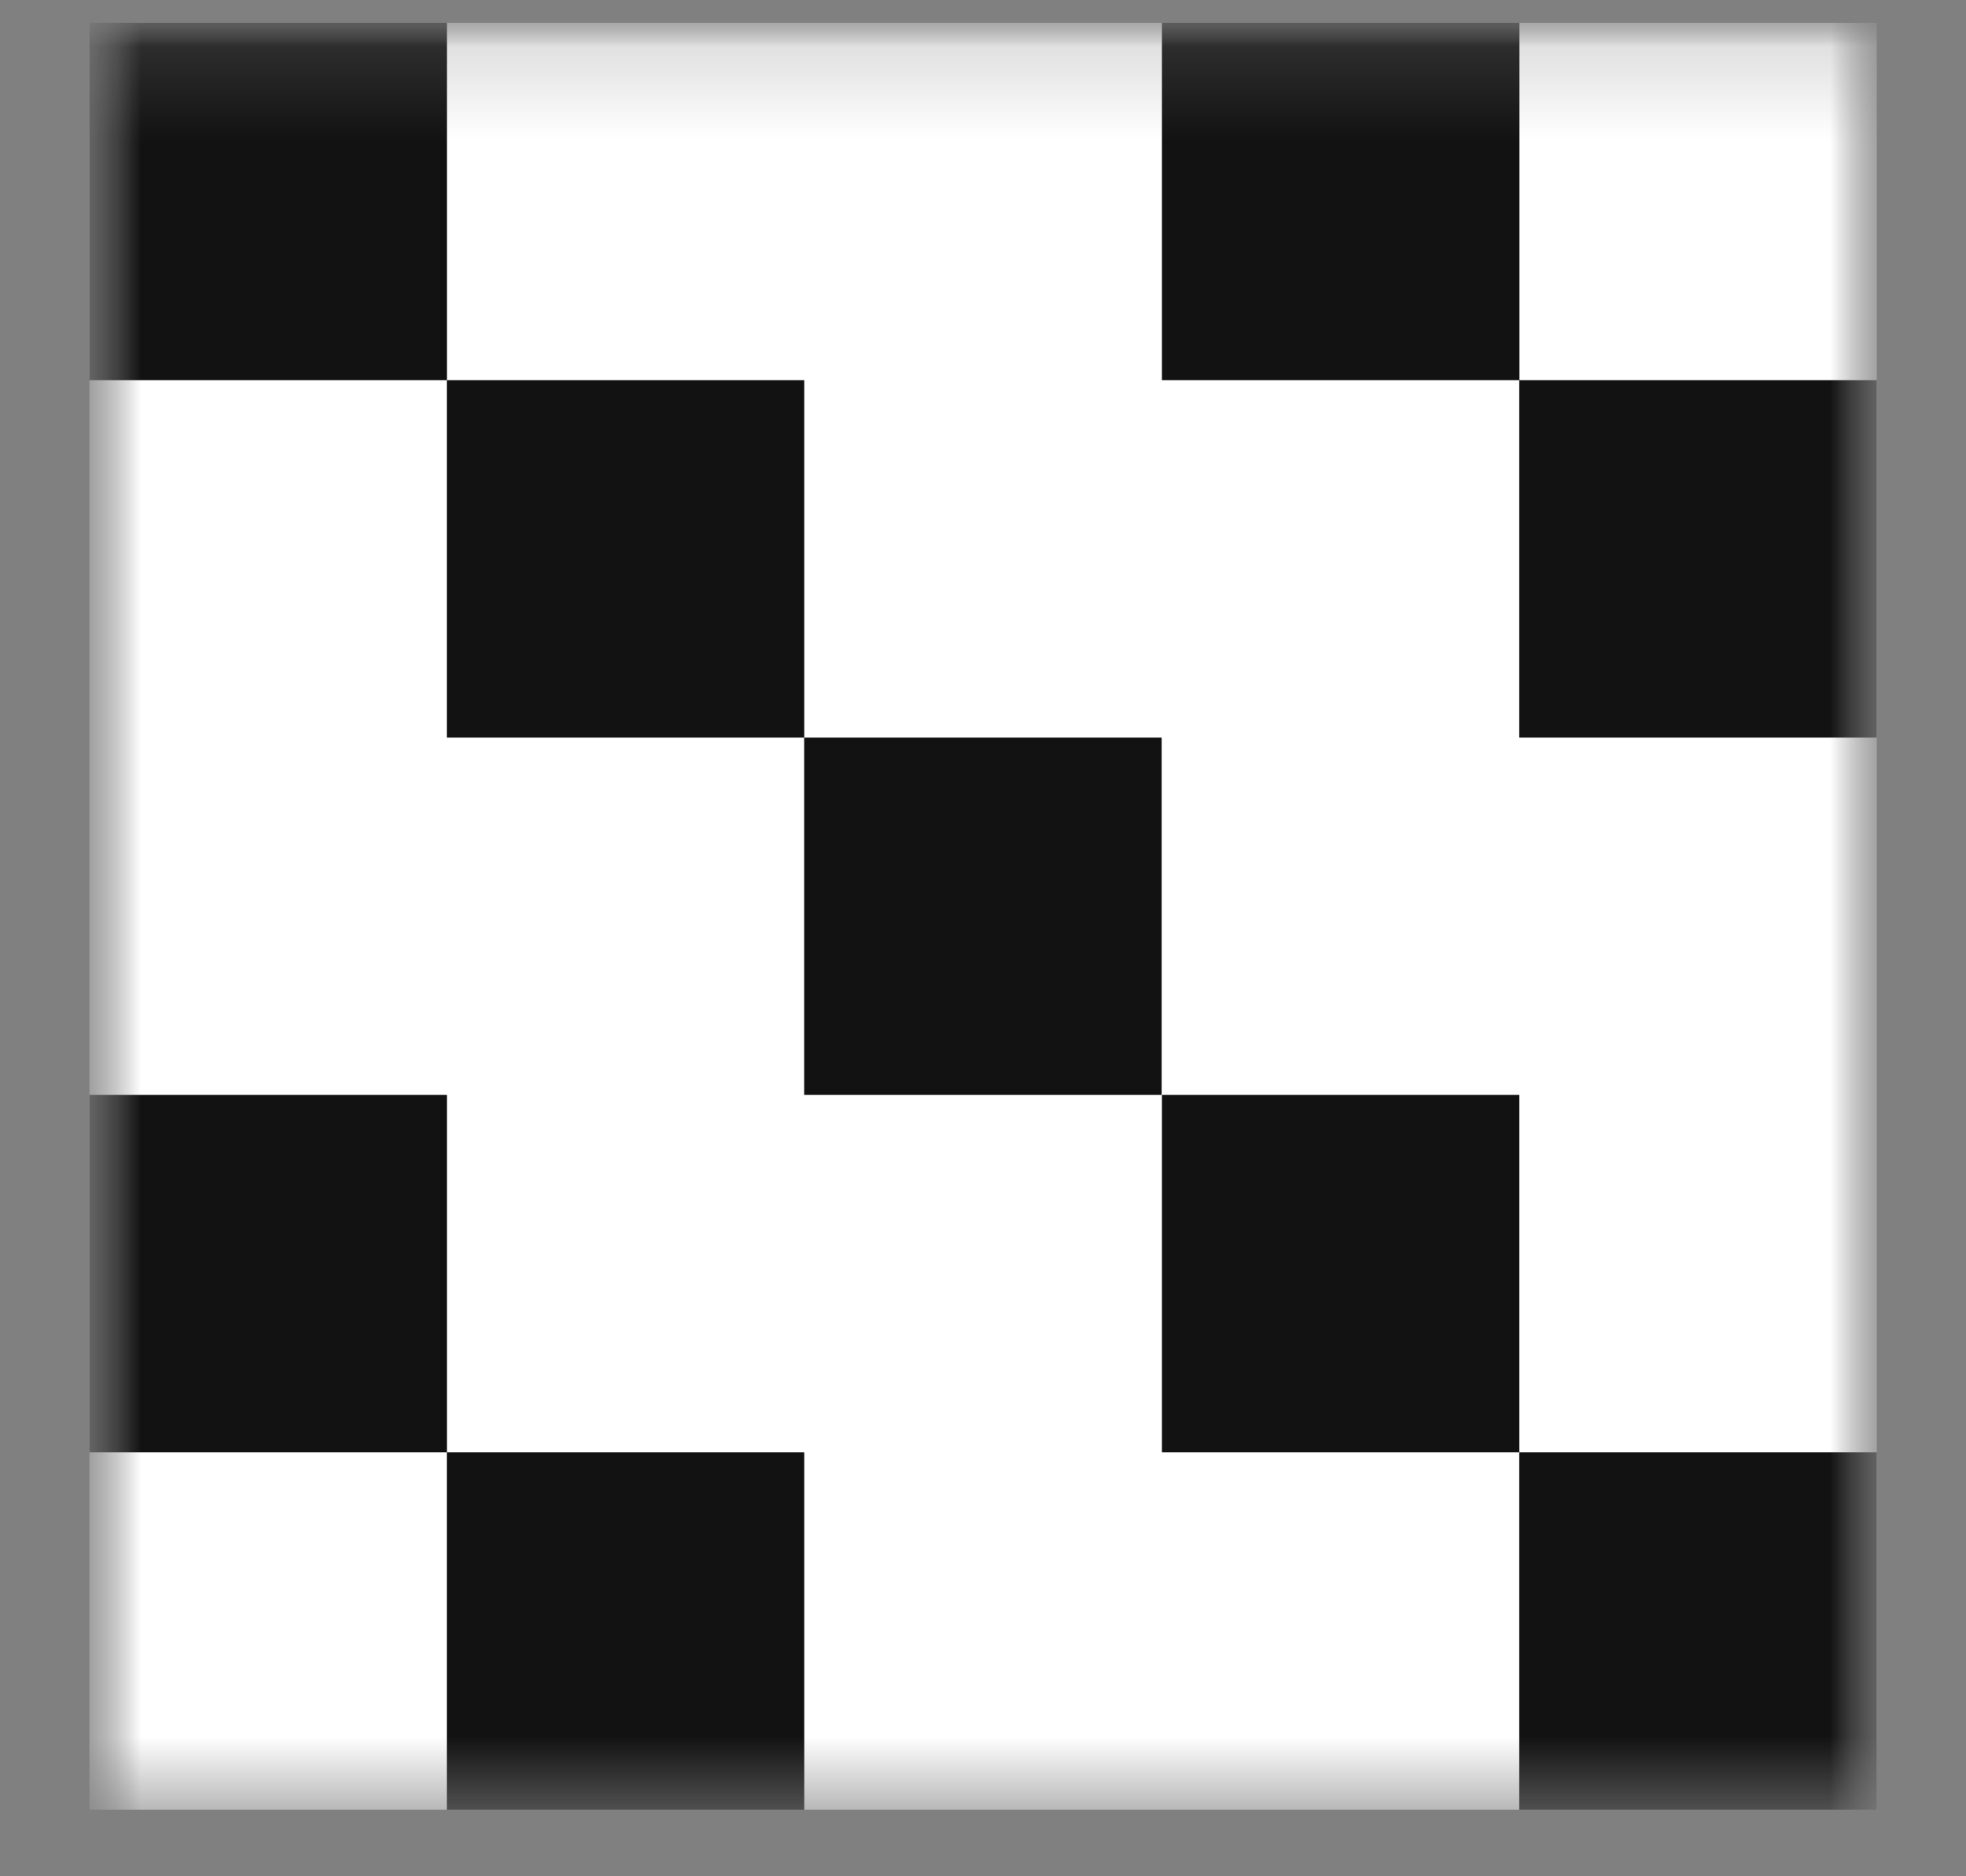
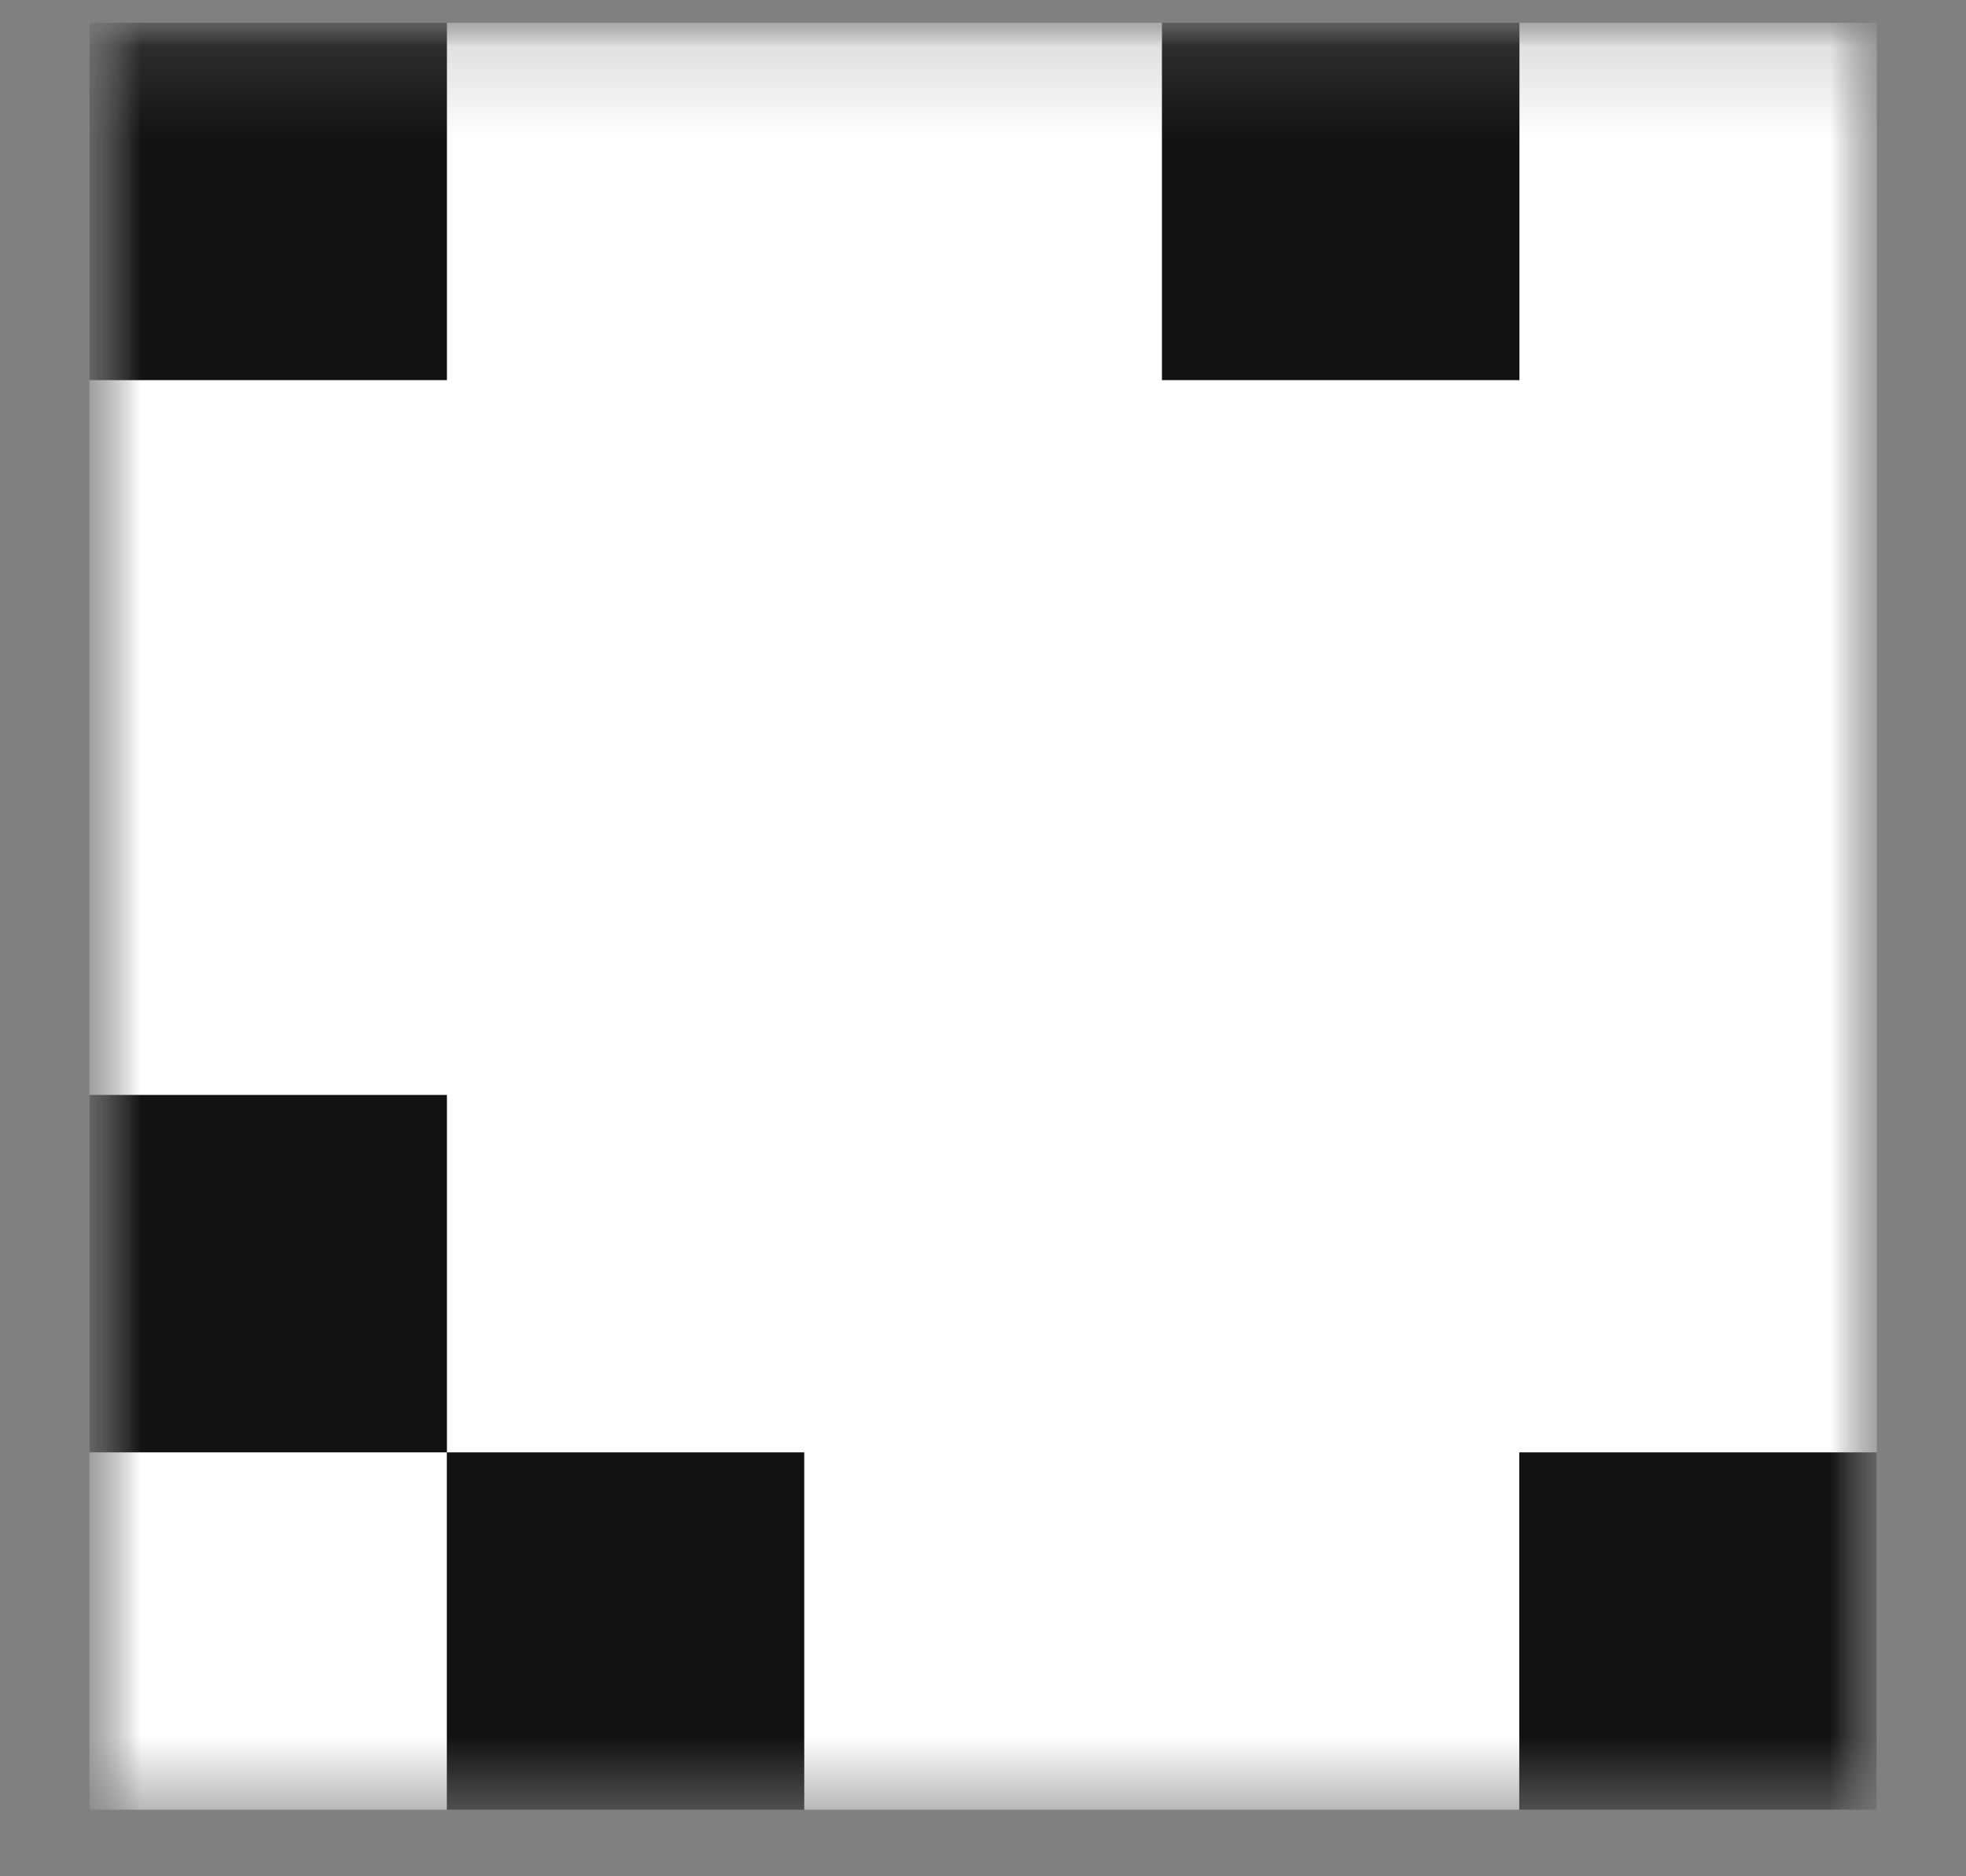
<svg xmlns="http://www.w3.org/2000/svg" fill="none" version="1.1" width="20.952" height="20" viewBox="0 0 20.952 20">
  <rect x="0" y="0" width="20.952" height="20" fill="#808080" stroke="none" />
  <defs>
    <clipPath id="svg0_4609_69480">
      <rect x="0" y="0" width="20.952" height="20" rx="0" />
    </clipPath>
    <mask id="svg1_4609_69501" style="mask-type:alpha" maskUnits="objectBoundingBox">
      <g>
        <g>
          <rect x="0.477" y="0" width="20" height="20" rx="0" fill="#FFFFFF" fill-opacity="1" style="mix-blend-mode:passthrough" />
        </g>
      </g>
    </mask>
    <mask id="svg2_4609_69499" style="mask-type:alpha" maskUnits="objectBoundingBox">
      <g>
        <g>
          <rect x="0.477" y="0" width="20" height="20" rx="0" fill="#FFFFFF" fill-opacity="1" style="mix-blend-mode:passthrough" />
        </g>
      </g>
    </mask>
    <mask id="svg3_4609_69497" style="mask-type:alpha" maskUnits="objectBoundingBox">
      <g>
        <g>
          <path d="M20.001,0.243L0.953,0.243L0.953,19.29L20.001,19.29L20.001,0.243Z" fill="#FFFFFF" fill-opacity="1" style="mix-blend-mode:passthrough" />
        </g>
      </g>
    </mask>
  </defs>
  <g clip-path="url(#svg0_4609_69480)">
    <g mask="url(#svg1_4609_69501)">
      <g>
        <g mask="url(#svg2_4609_69499)">
          <g>
            <g mask="url(#svg3_4609_69497)">
              <g>
                <g>
                  <path d="M20.001,0.243L0.953,0.243L0.953,19.29L20.001,19.29L20.001,0.243Z" fill="#FFFFFF" fill-opacity="1" style="mix-blend-mode:passthrough" />
                </g>
                <g>
                  <path d="M4.763,0.243L0.953,0.243L0.953,4.052L4.763,4.052L4.763,0.243Z" fill="#121212" fill-opacity="1" style="mix-blend-mode:passthrough" />
                </g>
                <g>
-                   <path d="M20.001,4.052L16.191,4.052L16.191,7.862L20.001,7.862L20.001,4.052Z" fill="#121212" fill-opacity="1" style="mix-blend-mode:passthrough" />
-                 </g>
+                   </g>
                <g>
                  <path d="M8.571,15.481L4.762,15.481L4.762,19.291L8.571,19.291L8.571,15.481Z" fill="#121212" fill-opacity="1" style="mix-blend-mode:passthrough" />
                </g>
                <g>
                  <path d="M16.193,0.243L12.383,0.243L12.383,4.052L16.193,4.052L16.193,0.243Z" fill="#121212" fill-opacity="1" style="mix-blend-mode:passthrough" />
                </g>
                <g>
                  <path d="M4.763,11.671L0.953,11.671L0.953,15.481L4.763,15.481L4.763,11.671Z" fill="#121212" fill-opacity="1" style="mix-blend-mode:passthrough" />
                </g>
                <g>
                  <path d="M20.001,15.481L16.191,15.481L16.191,19.291L20.001,19.291L20.001,15.481Z" fill="#121212" fill-opacity="1" style="mix-blend-mode:passthrough" />
                </g>
                <g>
-                   <path d="M12.38,7.862L8.57,7.862L8.57,11.671L12.38,11.671L12.38,7.862Z" fill="#121212" fill-opacity="1" style="mix-blend-mode:passthrough" />
-                 </g>
+                   </g>
                <g>
-                   <path d="M16.192,11.671L12.383,11.671L12.383,15.481L16.192,15.481L16.192,11.671Z" fill="#121212" fill-opacity="1" style="mix-blend-mode:passthrough" />
-                 </g>
+                   </g>
                <g>
-                   <path d="M8.571,4.052L4.762,4.052L4.762,7.862L8.571,7.862L8.571,4.052Z" fill="#121212" fill-opacity="1" style="mix-blend-mode:passthrough" />
-                 </g>
+                   </g>
              </g>
            </g>
          </g>
        </g>
      </g>
    </g>
  </g>
</svg>